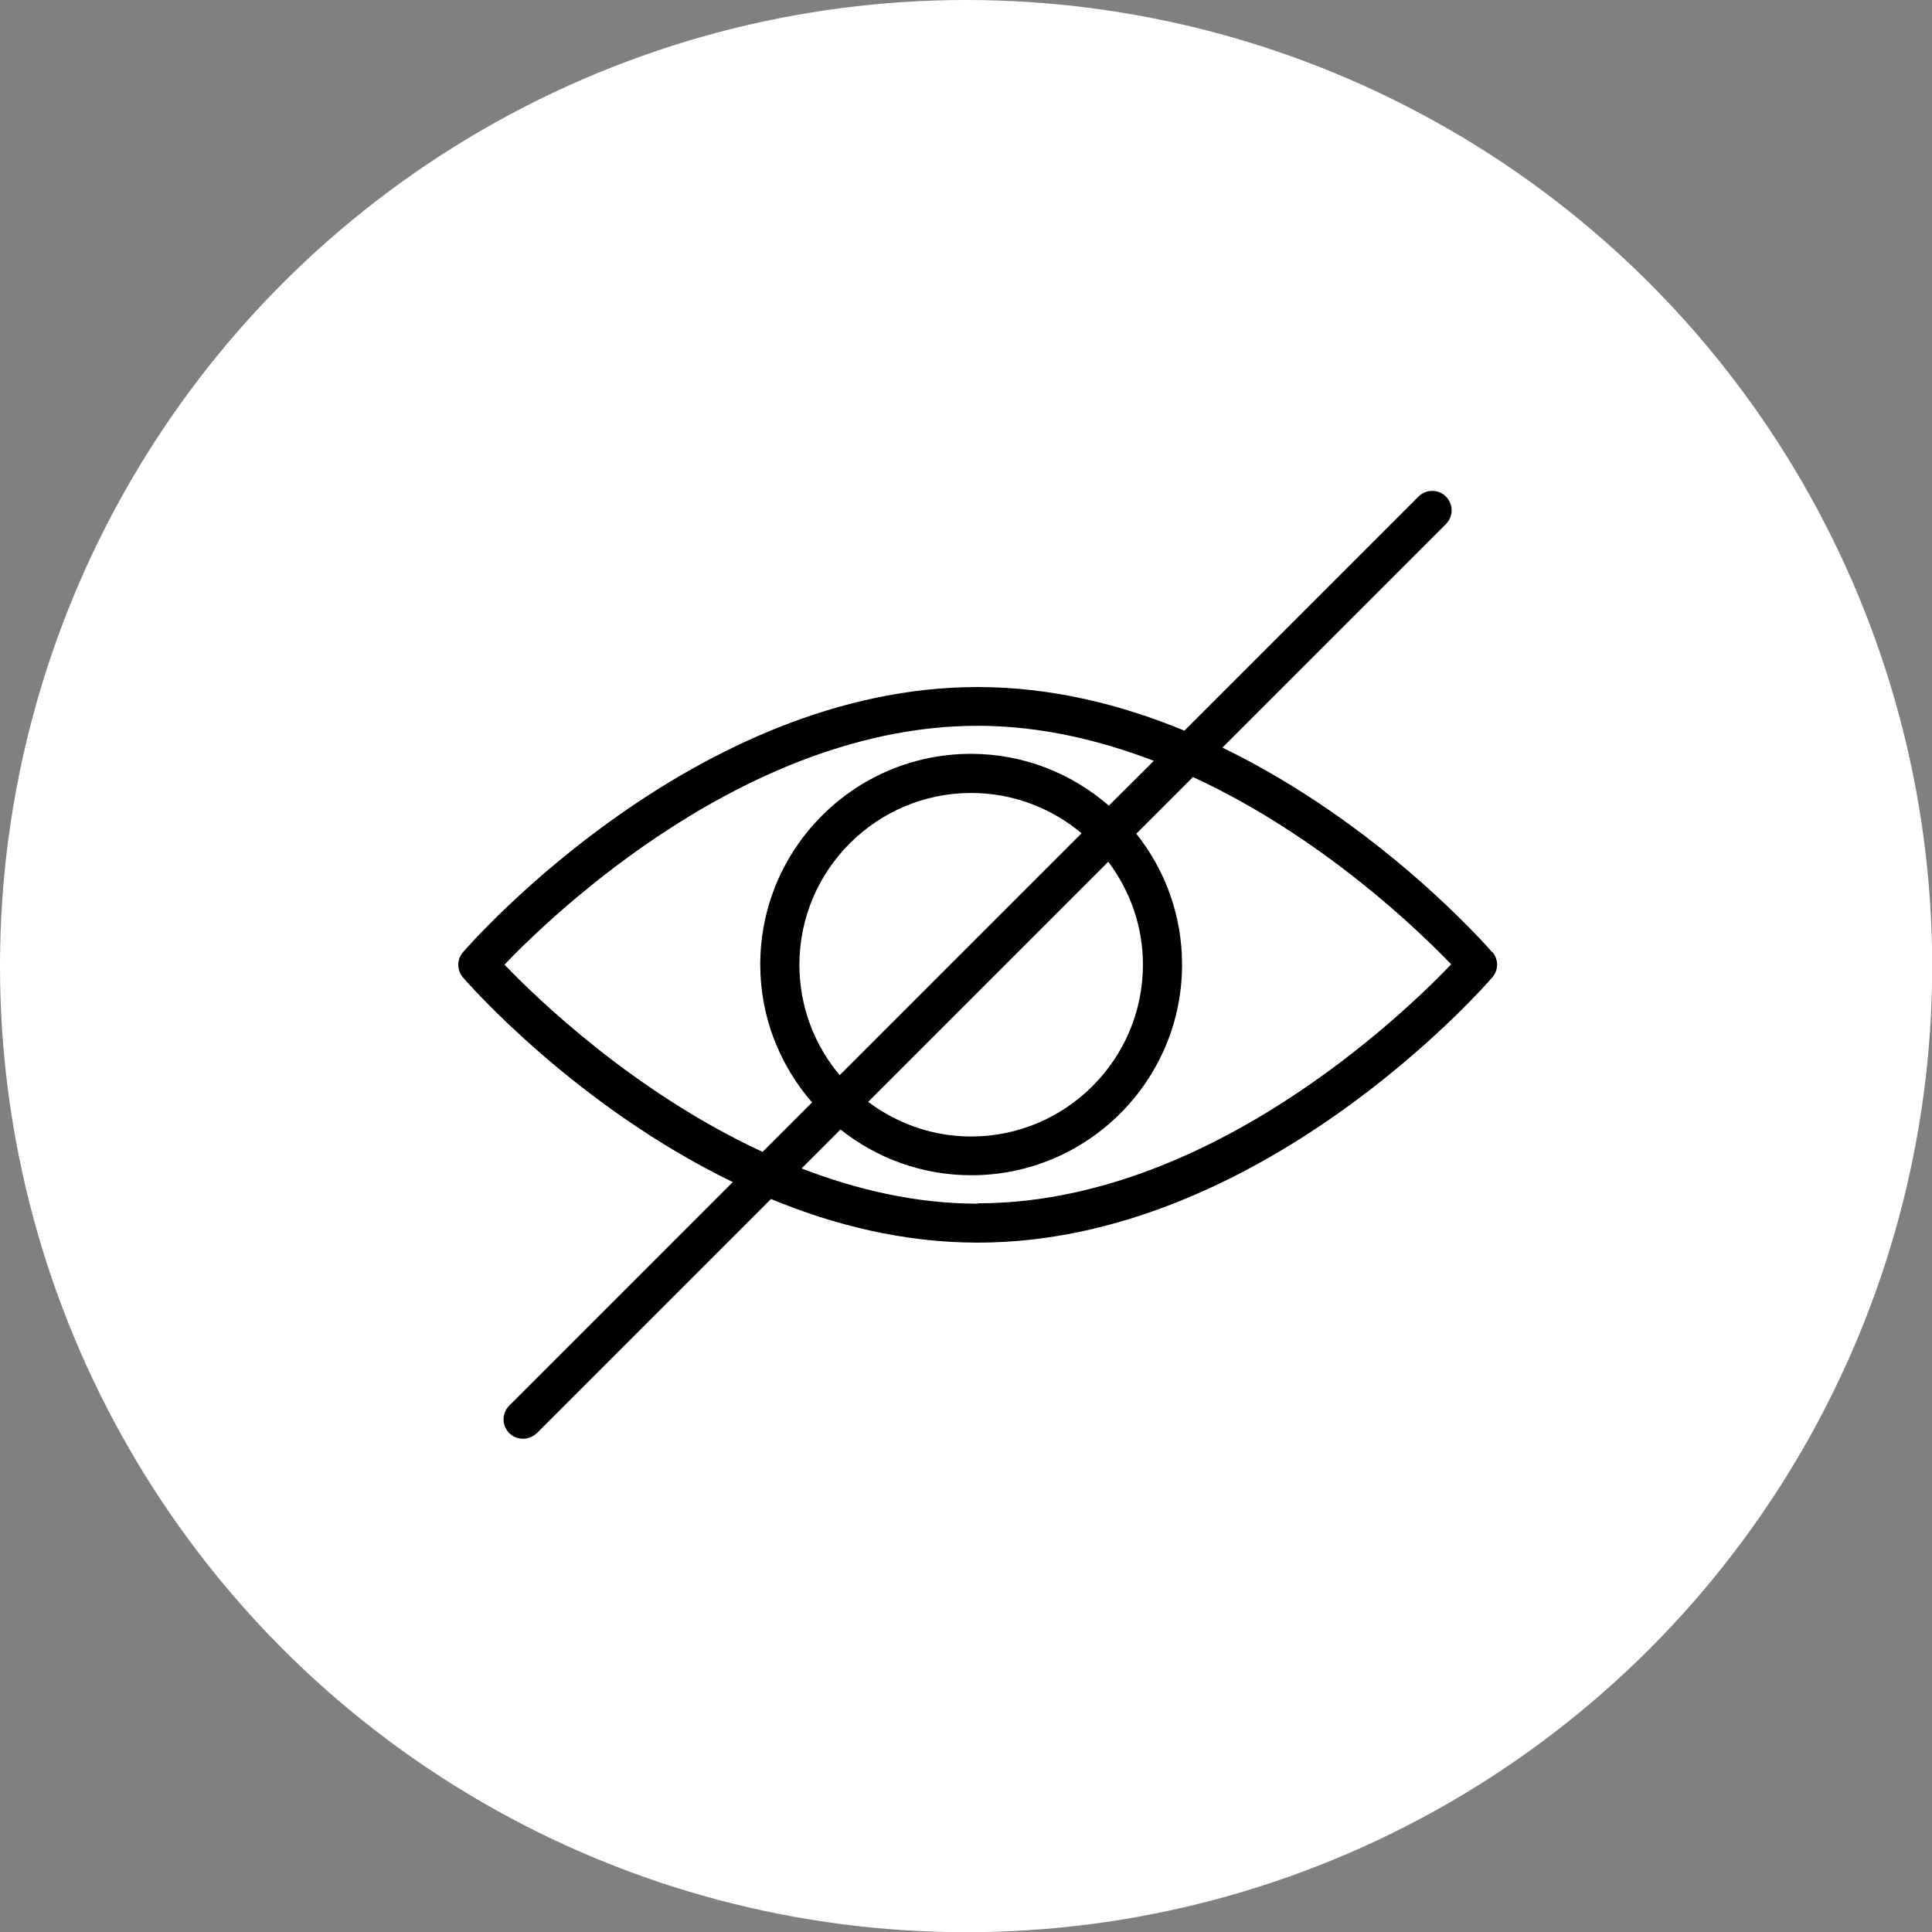
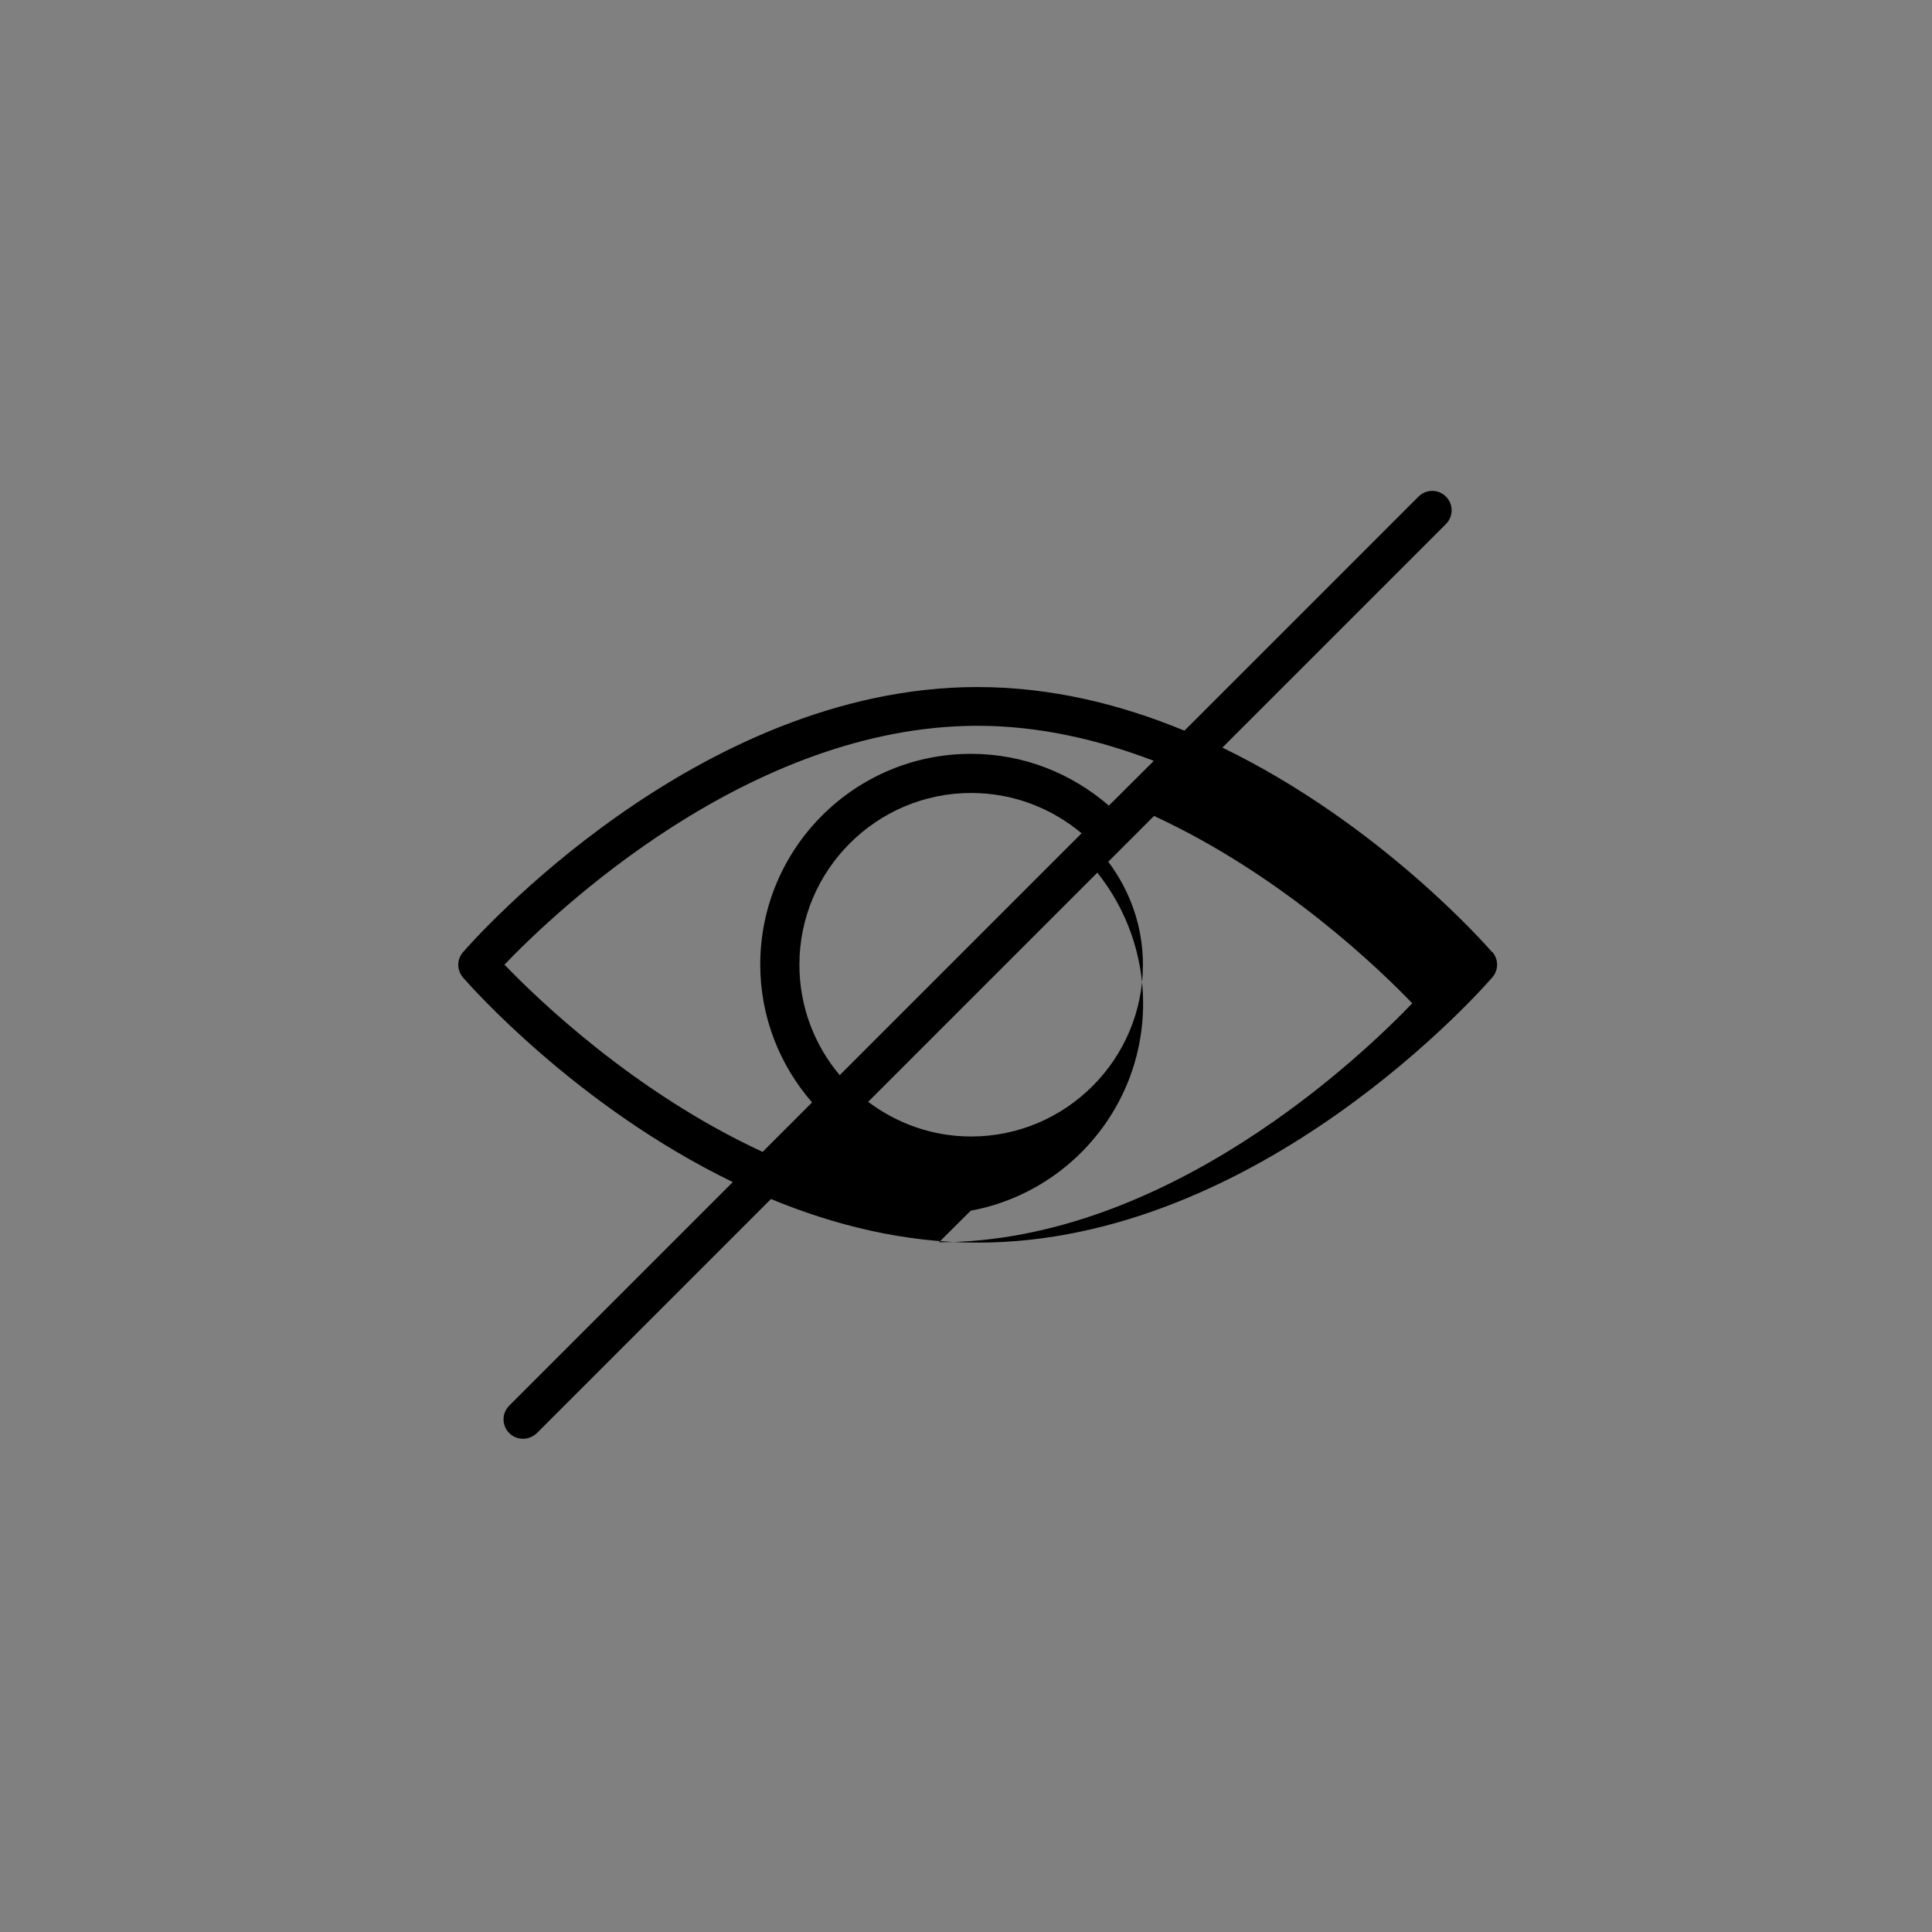
<svg xmlns="http://www.w3.org/2000/svg" id="Layer_1" data-name="Layer 1" viewBox="0 0 99.21 99.21">
  <rect x="0" y="0" width="99.21" height="99.21" fill="#808080" stroke="none" />
  <defs>
    <style>
      .cls-1 {
        fill: #fff;
      }
    </style>
  </defs>
-   <circle class="cls-1" cx="49.61" cy="49.61" r="49.61" />
-   <path d="M76.62,48.89c-.33-.38-5.8-6.6-13.85-10.5l11.48-11.48c.39-.39,.39-1.02,0-1.41s-1.02-.39-1.41,0l-12.02,12.02c-3.24-1.34-6.82-2.24-10.62-2.24-14.46,0-25.94,13.06-26.42,13.61-.33,.38-.33,.93,0,1.31,.33,.38,5.8,6.6,13.85,10.5l-11.48,11.48c-.39,.39-.39,1.02,0,1.41,.2,.2,.45,.29,.71,.29s.51-.1,.71-.29l12.02-12.02c3.24,1.34,6.82,2.24,10.62,2.24,14.46,0,25.94-13.06,26.42-13.62,.33-.38,.33-.93,0-1.31Zm-50.72,.65c2.52-2.63,12.55-12.27,24.3-12.27,3.18,0,6.23,.72,9.05,1.8l-2.31,2.3c-1.9-1.65-4.37-2.66-7.08-2.66-5.97,0-10.82,4.85-10.82,10.82,0,2.71,1.01,5.18,2.66,7.08l-2.54,2.54c-6.6-3.05-11.59-7.88-13.26-9.62Zm17.22,5.67c-1.29-1.53-2.07-3.51-2.07-5.67,0-4.86,3.96-8.82,8.82-8.82,2.16,0,4.13,.78,5.67,2.07l-12.41,12.41Zm13.79-10.96c1.11,1.48,1.78,3.3,1.78,5.29,0,4.86-3.96,8.82-8.82,8.82-1.99,0-3.81-.67-5.29-1.78l12.33-12.33Zm-6.7,17.56c-3.18,0-6.23-.72-9.05-1.81l2-2c1.85,1.47,4.18,2.35,6.72,2.35,5.96,0,10.82-4.85,10.82-10.82,0-2.54-.88-4.87-2.35-6.72l2.91-2.91c6.6,3.05,11.59,7.88,13.26,9.62-2.52,2.63-12.55,12.27-24.3,12.27Z" />
+   <path d="M76.62,48.89c-.33-.38-5.8-6.6-13.85-10.5l11.48-11.48c.39-.39,.39-1.02,0-1.41s-1.02-.39-1.41,0l-12.02,12.02c-3.24-1.34-6.82-2.24-10.62-2.24-14.46,0-25.94,13.06-26.42,13.61-.33,.38-.33,.93,0,1.31,.33,.38,5.8,6.6,13.85,10.5l-11.48,11.48c-.39,.39-.39,1.02,0,1.41,.2,.2,.45,.29,.71,.29s.51-.1,.71-.29l12.02-12.02c3.24,1.34,6.82,2.24,10.62,2.24,14.46,0,25.94-13.06,26.42-13.62,.33-.38,.33-.93,0-1.31Zm-50.72,.65c2.52-2.63,12.55-12.27,24.3-12.27,3.18,0,6.23,.72,9.05,1.8l-2.31,2.3c-1.9-1.65-4.37-2.66-7.08-2.66-5.97,0-10.82,4.85-10.82,10.82,0,2.71,1.01,5.18,2.66,7.08l-2.54,2.54c-6.6-3.05-11.59-7.88-13.26-9.62Zm17.22,5.67c-1.29-1.53-2.07-3.51-2.07-5.67,0-4.86,3.96-8.82,8.82-8.82,2.16,0,4.13,.78,5.67,2.07l-12.41,12.41Zm13.79-10.96c1.11,1.48,1.78,3.3,1.78,5.29,0,4.86-3.96,8.82-8.82,8.82-1.99,0-3.81-.67-5.29-1.78l12.33-12.33Zm-6.7,17.56c-3.18,0-6.23-.72-9.05-1.81c1.85,1.47,4.18,2.35,6.72,2.35,5.96,0,10.82-4.85,10.82-10.82,0-2.54-.88-4.87-2.35-6.72l2.91-2.91c6.6,3.05,11.59,7.88,13.26,9.62-2.52,2.63-12.55,12.27-24.3,12.27Z" />
</svg>